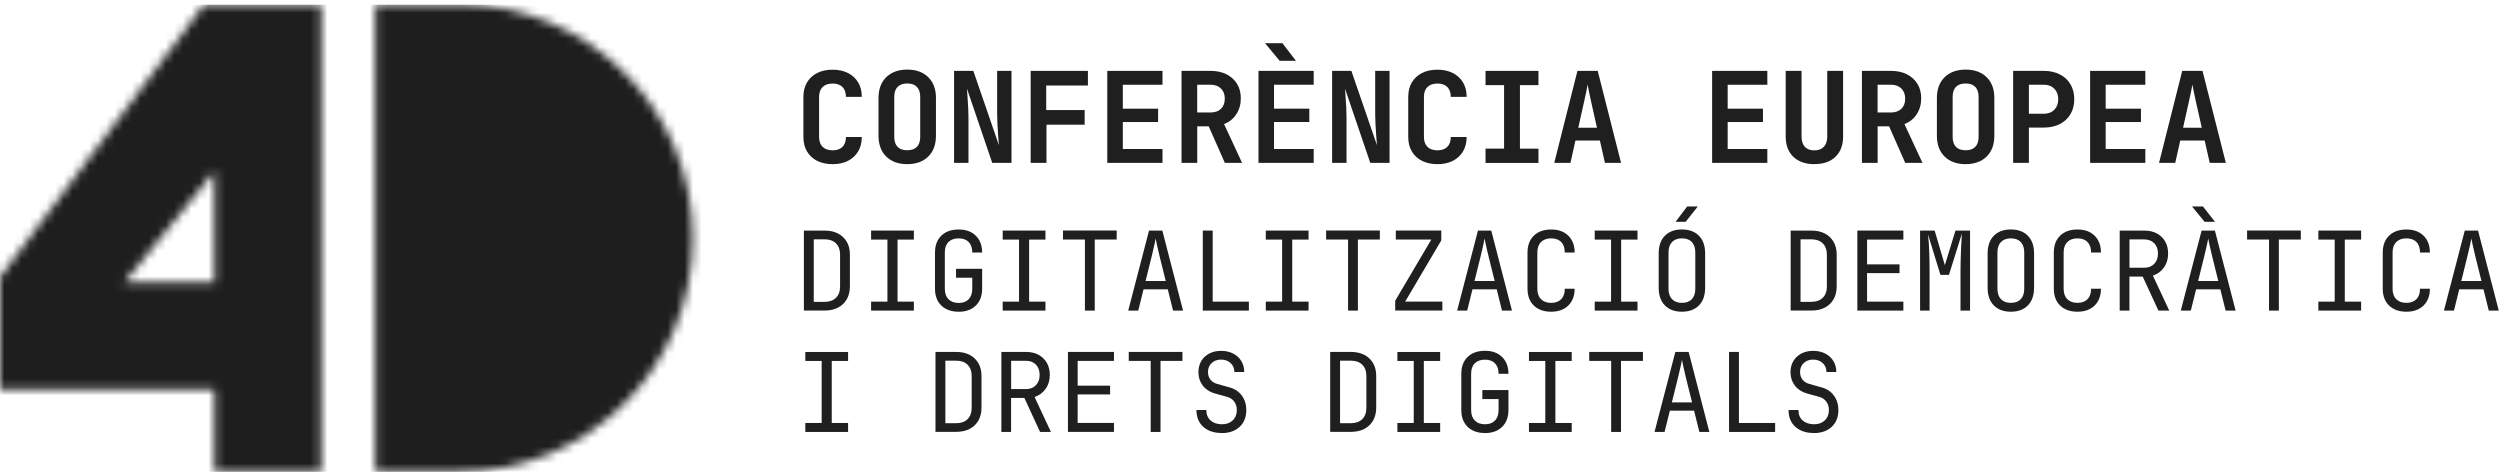
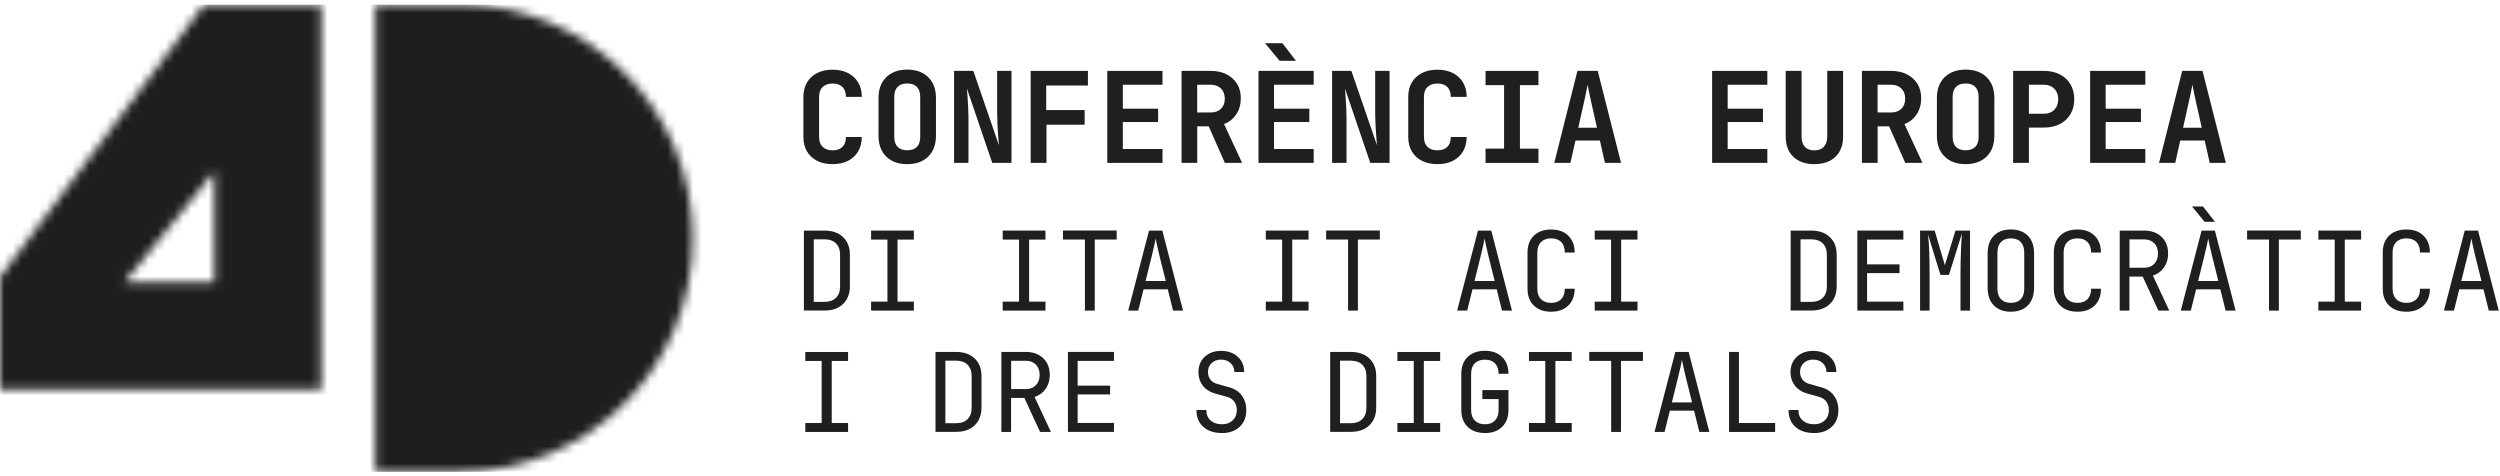
<svg xmlns="http://www.w3.org/2000/svg" width="294" height="56" viewBox="0 0 294 56" fill="none">
  <g clip-path="url(#clip0_2382_4743)">
    <mask id="mask0_2382_4743" style="mask-type:luminance" maskUnits="userSpaceOnUse" x="44" y="0" width="38" height="56">
      <path d="M53.995 0.513H44.144V55.5H53.995C69.171 55.5 81.47 43.2 81.47 28.025V27.981C81.47 12.812 69.171 0.513 53.995 0.513Z" fill="white" />
    </mask>
    <g mask="url(#mask0_2382_4743)">
      <mask id="mask1_2382_4743" style="mask-type:luminance" maskUnits="userSpaceOnUse" x="41" y="-3" width="44" height="62">
        <path d="M84.61 -2.627H41.005V58.646H84.61V-2.627Z" fill="white" />
      </mask>
      <g mask="url(#mask1_2382_4743)">
        <mask id="mask2_2382_4743" style="mask-type:luminance" maskUnits="userSpaceOnUse" x="41" y="-3" width="44" height="62">
          <path d="M84.61 -2.627H41.005V58.646H84.61V-2.627Z" fill="white" />
        </mask>
        <g mask="url(#mask2_2382_4743)">
          <rect x="40.999" y="-2.646" width="43.699" height="61.48" fill="#1E1E1E" />
        </g>
      </g>
    </g>
    <mask id="mask3_2382_4743" style="mask-type:luminance" maskUnits="userSpaceOnUse" x="0" y="0" width="38" height="56">
-       <path d="M37.791 0.5H24.022L0 32.577V45.793H25.215V55.506H37.791V0.5ZM25.215 33.218H14.616L25.215 20.164V33.218Z" fill="white" />
+       <path d="M37.791 0.5H24.022L0 32.577V45.793H25.215H37.791V0.5ZM25.215 33.218H14.616L25.215 20.164V33.218Z" fill="white" />
    </mask>
    <g mask="url(#mask3_2382_4743)">
      <mask id="mask4_2382_4743" style="mask-type:luminance" maskUnits="userSpaceOnUse" x="-4" y="-3" width="45" height="62">
        <path d="M40.93 -2.639H-3.139V58.639H40.93V-2.639Z" fill="white" />
      </mask>
      <g mask="url(#mask4_2382_4743)">
        <mask id="mask5_2382_4743" style="mask-type:luminance" maskUnits="userSpaceOnUse" x="-4" y="-3" width="45" height="62">
          <path d="M40.93 -2.639H-3.139V58.639H40.93V-2.639Z" fill="white" />
        </mask>
        <g mask="url(#mask5_2382_4743)">
          <rect x="-3.303" y="-2.646" width="44.301" height="61.48" fill="#1E1E1E" />
        </g>
      </g>
    </g>
    <path d="M97.914 19.304C97.211 19.304 96.608 19.172 96.093 18.915C95.578 18.657 95.183 18.281 94.9 17.804C94.618 17.326 94.48 16.761 94.48 16.108V11.393C94.48 10.74 94.618 10.175 94.9 9.698C95.183 9.221 95.578 8.85 96.093 8.587C96.608 8.323 97.217 8.197 97.914 8.197C98.611 8.197 99.207 8.329 99.722 8.587C100.237 8.85 100.639 9.221 100.921 9.698C101.21 10.175 101.348 10.74 101.348 11.393H99.484C99.484 10.891 99.345 10.502 99.075 10.232C98.805 9.962 98.416 9.824 97.914 9.824C97.412 9.824 97.022 9.962 96.74 10.232C96.463 10.502 96.325 10.891 96.325 11.393V16.108C96.325 16.611 96.463 17 96.74 17.27C97.016 17.54 97.405 17.678 97.914 17.678C98.422 17.678 98.805 17.54 99.075 17.27C99.345 17 99.484 16.611 99.484 16.108H101.348C101.348 16.761 101.204 17.326 100.921 17.804C100.632 18.281 100.237 18.651 99.722 18.915C99.207 19.179 98.605 19.304 97.914 19.304Z" fill="#1F1F1F" />
    <path d="M106.691 19.304C105.655 19.304 104.833 19.009 104.224 18.413C103.615 17.823 103.313 17 103.313 15.951V11.538C103.313 10.489 103.615 9.673 104.224 9.076C104.833 8.486 105.655 8.185 106.691 8.185C107.727 8.185 108.55 8.48 109.159 9.076C109.768 9.673 110.069 10.483 110.069 11.519V15.951C110.069 17 109.768 17.816 109.159 18.413C108.55 19.009 107.727 19.304 106.691 19.304ZM106.691 17.672C107.194 17.672 107.577 17.534 107.834 17.264C108.091 16.994 108.217 16.605 108.217 16.102V11.387C108.217 10.885 108.085 10.495 107.834 10.226C107.577 9.955 107.2 9.817 106.691 9.817C106.183 9.817 105.806 9.955 105.549 10.226C105.291 10.495 105.166 10.885 105.166 11.387V16.102C105.166 16.605 105.291 16.994 105.549 17.264C105.806 17.534 106.189 17.672 106.691 17.672Z" fill="#1F1F1F" />
    <path d="M112.198 19.154V8.336H114.464L117.471 17.075C117.44 16.761 117.415 16.385 117.384 15.958C117.352 15.531 117.327 15.091 117.302 14.646C117.277 14.2 117.264 13.804 117.264 13.459V8.336H118.953V19.154H116.687L113.711 10.414C113.729 10.703 113.755 11.048 113.786 11.45C113.817 11.852 113.842 12.266 113.861 12.693C113.88 13.12 113.893 13.509 113.893 13.861V19.154H112.204H112.198Z" fill="#1F1F1F" />
    <path d="M121.207 19.154V8.336H127.938V10.056H123.034V12.944H127.555V14.664H123.066V19.154H121.214H121.207Z" fill="#1F1F1F" />
    <path d="M130.217 19.154V8.336H136.709V9.968H132.044V12.781H136.194V14.351H132.044V17.521H136.709V19.154H130.217Z" fill="#1F1F1F" />
    <path d="M138.95 19.154V8.336H142.36C143.082 8.336 143.703 8.467 144.237 8.737C144.764 9.007 145.179 9.378 145.474 9.855C145.769 10.332 145.92 10.897 145.92 11.55C145.92 12.272 145.744 12.9 145.386 13.44C145.028 13.98 144.551 14.363 143.948 14.589L146.07 19.154H144.042L142.146 14.859H140.796V19.154H138.957H138.95ZM140.79 13.227H142.36C142.881 13.227 143.295 13.082 143.59 12.793C143.885 12.505 144.036 12.109 144.036 11.607C144.036 11.104 143.885 10.703 143.584 10.408C143.283 10.112 142.874 9.962 142.36 9.962H140.79V13.22V13.227Z" fill="#1F1F1F" />
    <path d="M147.998 19.154V8.336H154.49V9.968H149.825V12.781H153.975V14.351H149.825V17.521H154.49V19.154H147.998ZM150.484 7.149L148.764 5.077H150.811L152.399 7.149H150.49H150.484Z" fill="#1F1F1F" />
    <path d="M156.656 19.154V8.336H158.922L161.93 17.075C161.898 16.761 161.873 16.385 161.842 15.958C161.811 15.531 161.785 15.091 161.76 14.646C161.735 14.2 161.723 13.804 161.723 13.459V8.336H163.412V19.154H161.145L158.169 10.414C158.188 10.703 158.213 11.048 158.244 11.45C158.276 11.852 158.301 12.266 158.32 12.693C158.339 13.12 158.351 13.509 158.351 13.861V19.154H156.662H156.656Z" fill="#1F1F1F" />
    <path d="M169.043 19.304C168.34 19.304 167.737 19.172 167.223 18.915C166.708 18.657 166.312 18.281 166.03 17.804C165.747 17.326 165.609 16.761 165.609 16.108V11.393C165.609 10.74 165.747 10.175 166.03 9.698C166.312 9.221 166.708 8.85 167.223 8.587C167.737 8.323 168.347 8.197 169.043 8.197C169.74 8.197 170.337 8.329 170.852 8.587C171.366 8.85 171.768 9.221 172.051 9.698C172.34 10.175 172.478 10.74 172.478 11.393H170.613C170.613 10.891 170.475 10.502 170.205 10.232C169.935 9.962 169.546 9.824 169.043 9.824C168.541 9.824 168.152 9.962 167.869 10.232C167.593 10.502 167.455 10.891 167.455 11.393V16.108C167.455 16.611 167.593 17 167.869 17.27C168.146 17.54 168.535 17.678 169.043 17.678C169.552 17.678 169.935 17.54 170.205 17.27C170.475 17 170.613 16.611 170.613 16.108H172.478C172.478 16.761 172.333 17.326 172.051 17.804C171.762 18.281 171.366 18.651 170.852 18.915C170.337 19.179 169.734 19.304 169.043 19.304Z" fill="#1F1F1F" />
    <path d="M174.7 19.154V17.477H176.879V10.012H174.7V8.336H180.922V10.012H178.744V17.483H180.922V19.16H174.7V19.154Z" fill="#1F1F1F" />
    <path d="M182.781 19.154L185.506 8.336H187.892L190.635 19.154H188.739L188.149 16.529H185.273L184.683 19.154H182.787H182.781ZM185.613 15.022H187.804L187.151 12.115C187.044 11.632 186.95 11.192 186.868 10.803C186.787 10.414 186.736 10.131 186.705 9.949C186.674 10.125 186.623 10.414 186.542 10.803C186.46 11.192 186.366 11.626 186.259 12.097L185.606 15.016L185.613 15.022Z" fill="#1F1F1F" />
    <path d="M201.347 19.154V8.336H207.839V9.968H203.174V12.781H207.324V14.351H203.174V17.521H207.839V19.154H201.347Z" fill="#1F1F1F" />
    <path d="M213.376 19.304C212.321 19.304 211.493 19.015 210.896 18.438C210.3 17.86 209.998 17.075 209.998 16.077V8.336H211.863V16.058C211.863 16.573 211.989 16.975 212.246 17.257C212.503 17.546 212.88 17.684 213.37 17.684C213.86 17.684 214.23 17.54 214.488 17.257C214.751 16.969 214.883 16.573 214.883 16.058V8.336H216.748V16.071C216.748 17.069 216.453 17.854 215.856 18.431C215.266 19.009 214.431 19.298 213.364 19.298L213.376 19.304Z" fill="#1F1F1F" />
    <path d="M218.964 19.154V8.336H222.373C223.095 8.336 223.717 8.467 224.251 8.737C224.778 9.007 225.192 9.378 225.488 9.855C225.783 10.332 225.933 10.897 225.933 11.55C225.933 12.272 225.757 12.9 225.4 13.44C225.042 13.98 224.565 14.363 223.962 14.589L226.084 19.154H224.056L222.16 14.859H220.81V19.154H218.97H218.964ZM220.804 13.227H222.373C222.894 13.227 223.309 13.082 223.604 12.793C223.899 12.505 224.05 12.109 224.05 11.607C224.05 11.104 223.899 10.703 223.598 10.408C223.296 10.112 222.888 9.962 222.373 9.962H220.804V13.22V13.227Z" fill="#1F1F1F" />
    <path d="M231.157 19.304C230.121 19.304 229.299 19.009 228.69 18.413C228.081 17.823 227.779 17 227.779 15.951V11.538C227.779 10.489 228.081 9.673 228.69 9.076C229.299 8.486 230.121 8.185 231.157 8.185C232.193 8.185 233.015 8.48 233.625 9.076C234.234 9.673 234.535 10.483 234.535 11.519V15.951C234.535 17 234.234 17.816 233.625 18.413C233.015 19.009 232.193 19.304 231.157 19.304ZM231.157 17.672C231.659 17.672 232.042 17.534 232.3 17.264C232.557 16.994 232.683 16.605 232.683 16.102V11.387C232.683 10.885 232.551 10.495 232.3 10.226C232.042 9.955 231.666 9.817 231.157 9.817C230.648 9.817 230.272 9.955 230.014 10.226C229.757 10.495 229.631 10.885 229.631 11.387V16.102C229.631 16.605 229.757 16.994 230.014 17.264C230.272 17.534 230.655 17.672 231.157 17.672Z" fill="#1F1F1F" />
    <path d="M236.745 19.154V8.336H240.349C241.071 8.336 241.699 8.474 242.239 8.75C242.779 9.026 243.193 9.416 243.488 9.912C243.783 10.408 243.934 10.998 243.934 11.669C243.934 12.341 243.783 12.925 243.488 13.428C243.193 13.924 242.772 14.313 242.239 14.589C241.699 14.865 241.071 15.003 240.349 15.003H238.597V19.154H236.745ZM238.597 13.377H240.349C240.87 13.377 241.284 13.22 241.592 12.9C241.9 12.586 242.05 12.172 242.05 11.669C242.05 11.167 241.9 10.753 241.592 10.439C241.284 10.125 240.87 9.962 240.349 9.962H238.597V13.371V13.377Z" fill="#1F1F1F" />
    <path d="M245.799 19.154V8.336H252.291V9.968H247.626V12.781H251.776V14.351H247.626V17.521H252.291V19.154H245.799Z" fill="#1F1F1F" />
    <path d="M253.904 19.154L256.629 8.336H259.015L261.759 19.154H259.863L259.272 16.529H256.397L255.807 19.154H253.91H253.904ZM256.736 15.022H258.927L258.274 12.115C258.167 11.632 258.073 11.192 257.992 10.803C257.91 10.414 257.86 10.131 257.828 9.949C257.797 10.125 257.747 10.414 257.665 10.803C257.583 11.192 257.489 11.626 257.382 12.097L256.73 15.016L256.736 15.022Z" fill="#1F1F1F" />
    <path d="M94.536 36.526V27.115H96.972C97.581 27.115 98.109 27.234 98.554 27.46C98.994 27.692 99.339 28.019 99.584 28.439C99.829 28.86 99.948 29.362 99.948 29.934V33.688C99.948 34.266 99.823 34.762 99.584 35.189C99.339 35.616 98.994 35.942 98.554 36.175C98.109 36.407 97.587 36.52 96.972 36.52H94.536V36.526ZM95.698 35.497H96.972C97.537 35.497 97.983 35.34 98.309 35.019C98.636 34.699 98.793 34.26 98.793 33.688V29.934C98.793 29.375 98.63 28.936 98.309 28.622C97.989 28.301 97.543 28.144 96.972 28.144H95.698V35.497Z" fill="#1F1F1F" />
    <path d="M102.441 36.526V35.471H104.362V28.176H102.441V27.115H107.47V28.176H105.549V35.471H107.47V36.526H102.441Z" fill="#1F1F1F" />
-     <path d="M112.744 36.658C111.884 36.658 111.206 36.419 110.703 35.936C110.207 35.453 109.956 34.793 109.956 33.952V29.695C109.956 28.854 110.207 28.195 110.703 27.711C111.199 27.228 111.884 26.989 112.744 26.989C113.604 26.989 114.257 27.234 114.753 27.718C115.249 28.201 115.5 28.866 115.5 29.695H114.339C114.339 29.162 114.2 28.753 113.918 28.465C113.642 28.176 113.246 28.031 112.738 28.031C112.229 28.031 111.833 28.176 111.545 28.458C111.256 28.741 111.111 29.149 111.111 29.683V33.952C111.111 34.486 111.256 34.9 111.545 35.189C111.833 35.478 112.229 35.628 112.738 35.628C113.246 35.628 113.635 35.484 113.918 35.189C114.2 34.894 114.339 34.486 114.339 33.952V32.665H112.43V31.61H115.5V33.958C115.5 34.793 115.249 35.453 114.753 35.936C114.257 36.419 113.585 36.664 112.744 36.664V36.658Z" fill="#1F1F1F" />
    <path d="M117.917 36.526V35.471H119.839V28.176H117.917V27.115H122.946V28.176H121.025V35.471H122.946V36.526H117.917Z" fill="#1F1F1F" />
    <path d="M127.586 36.526V28.169H125.006V27.108H131.322V28.169H128.741V36.526H127.58H127.586Z" fill="#1F1F1F" />
    <path d="M132.678 36.526L135.127 27.115H136.69L139.126 36.526H137.952L137.331 34.027H134.48L133.859 36.526H132.672H132.678ZM134.719 33.048H137.092L136.37 30.147C136.232 29.595 136.125 29.136 136.05 28.766C135.974 28.396 135.924 28.157 135.905 28.044C135.886 28.157 135.843 28.396 135.761 28.766C135.686 29.136 135.579 29.588 135.441 30.135L134.719 33.048Z" fill="#1F1F1F" />
-     <path d="M141.449 36.526V27.115H142.611V35.471H146.868V36.526H141.456H141.449Z" fill="#1F1F1F" />
    <path d="M148.858 36.526V35.471H150.779V28.176H148.858V27.115H153.887V28.176H151.966V35.471H153.887V36.526H148.858Z" fill="#1F1F1F" />
    <path d="M158.533 36.526V28.169H155.953V27.108H162.269V28.169H159.688V36.526H158.527H158.533Z" fill="#1F1F1F" />
-     <path d="M164.077 36.526V35.365L168.321 28.169H164.146V27.108H169.495V28.27L165.251 35.465H169.621V36.52H164.077V36.526Z" fill="#1F1F1F" />
    <path d="M171.36 36.526L173.809 27.115H175.372L177.808 36.526H176.634L176.013 34.027H173.162L172.541 36.526H171.354H171.36ZM173.401 33.048H175.774L175.052 30.147C174.914 29.595 174.807 29.136 174.732 28.766C174.656 28.396 174.606 28.157 174.587 28.044C174.569 28.157 174.525 28.396 174.443 28.766C174.368 29.136 174.261 29.588 174.123 30.135L173.401 33.048Z" fill="#1F1F1F" />
    <path d="M182.423 36.658C181.563 36.658 180.885 36.419 180.382 35.936C179.886 35.453 179.635 34.793 179.635 33.952V29.695C179.635 28.854 179.886 28.195 180.382 27.711C180.878 27.228 181.563 26.989 182.423 26.989C183.283 26.989 183.936 27.234 184.432 27.718C184.928 28.201 185.179 28.866 185.179 29.695H184.018C184.018 29.162 183.88 28.753 183.597 28.465C183.321 28.176 182.925 28.031 182.417 28.031C181.908 28.031 181.513 28.176 181.224 28.465C180.935 28.753 180.791 29.162 180.791 29.695V33.952C180.791 34.486 180.935 34.894 181.224 35.183C181.513 35.471 181.908 35.616 182.417 35.616C182.925 35.616 183.315 35.471 183.597 35.183C183.88 34.894 184.018 34.486 184.018 33.952H185.179C185.179 34.787 184.928 35.446 184.432 35.93C183.936 36.413 183.264 36.658 182.423 36.658Z" fill="#1F1F1F" />
    <path d="M187.54 36.526V35.471H189.461V28.176H187.54V27.115H192.569V28.176H190.648V35.471H192.569V36.526H187.54Z" fill="#1F1F1F" />
-     <path d="M197.793 36.658C196.952 36.658 196.286 36.413 195.796 35.923C195.307 35.434 195.062 34.731 195.062 33.82V29.821C195.062 28.91 195.307 28.207 195.796 27.718C196.286 27.228 196.952 26.983 197.793 26.983C198.634 26.983 199.3 27.228 199.789 27.718C200.279 28.207 200.524 28.904 200.524 29.808V33.82C200.524 34.731 200.279 35.434 199.789 35.923C199.3 36.413 198.634 36.658 197.793 36.658ZM197.793 35.616C198.301 35.616 198.691 35.471 198.961 35.183C199.231 34.894 199.369 34.486 199.369 33.952V29.695C199.369 29.162 199.231 28.753 198.961 28.465C198.691 28.176 198.301 28.031 197.793 28.031C197.284 28.031 196.908 28.176 196.631 28.465C196.355 28.753 196.217 29.162 196.217 29.695V33.952C196.217 34.486 196.355 34.894 196.631 35.183C196.908 35.471 197.291 35.616 197.793 35.616ZM197.046 26.085L198.414 24.277H199.664L198.232 26.085H197.046Z" fill="#1F1F1F" />
    <path d="M210.582 36.526V27.115H213.018C213.627 27.115 214.155 27.234 214.601 27.46C215.04 27.692 215.385 28.019 215.63 28.439C215.875 28.86 215.994 29.362 215.994 29.934V33.688C215.994 34.266 215.869 34.762 215.63 35.189C215.385 35.616 215.04 35.942 214.601 36.175C214.155 36.407 213.634 36.52 213.018 36.52H210.582V36.526ZM211.744 35.497H213.018C213.583 35.497 214.029 35.34 214.356 35.019C214.682 34.699 214.839 34.26 214.839 33.688V29.934C214.839 29.375 214.676 28.936 214.356 28.622C214.035 28.301 213.59 28.144 213.018 28.144H211.744V35.497Z" fill="#1F1F1F" />
    <path d="M218.424 36.526V27.115H223.836V28.176H219.567V31.089H223.384V32.119H219.567V35.471H223.836V36.526H218.424Z" fill="#1F1F1F" />
    <path d="M225.801 36.526V27.115H227.515L228.715 31.189L229.964 27.115H231.678V36.526H230.554V32.081C230.554 31.66 230.561 31.177 230.573 30.631C230.586 30.084 230.605 29.532 230.63 28.973C230.655 28.414 230.686 27.912 230.718 27.466L229.198 32.326H228.194L226.737 27.579C226.806 28.213 226.856 28.91 226.881 29.67C226.906 30.43 226.919 31.233 226.919 32.081V36.526H225.795H225.801Z" fill="#1F1F1F" />
    <path d="M236.475 36.658C235.634 36.658 234.968 36.413 234.478 35.923C233.989 35.434 233.744 34.731 233.744 33.82V29.821C233.744 28.91 233.989 28.207 234.478 27.718C234.968 27.228 235.634 26.983 236.475 26.983C237.316 26.983 237.982 27.228 238.472 27.718C238.961 28.207 239.206 28.904 239.206 29.808V33.82C239.206 34.731 238.961 35.434 238.472 35.923C237.982 36.413 237.316 36.658 236.475 36.658ZM236.475 35.616C236.984 35.616 237.373 35.471 237.643 35.183C237.913 34.894 238.051 34.486 238.051 33.952V29.695C238.051 29.162 237.913 28.753 237.643 28.465C237.373 28.176 236.984 28.031 236.475 28.031C235.966 28.031 235.59 28.176 235.313 28.465C235.037 28.753 234.899 29.162 234.899 29.695V33.952C234.899 34.486 235.037 34.894 235.313 35.183C235.59 35.471 235.973 35.616 236.475 35.616Z" fill="#1F1F1F" />
    <path d="M244.317 36.658C243.457 36.658 242.779 36.419 242.276 35.936C241.78 35.453 241.529 34.793 241.529 33.952V29.695C241.529 28.854 241.78 28.195 242.276 27.711C242.772 27.228 243.457 26.989 244.317 26.989C245.177 26.989 245.83 27.234 246.326 27.718C246.822 28.201 247.073 28.866 247.073 29.695H245.912C245.912 29.162 245.773 28.753 245.491 28.465C245.215 28.176 244.819 28.031 244.311 28.031C243.802 28.031 243.406 28.176 243.118 28.465C242.829 28.753 242.684 29.162 242.684 29.695V33.952C242.684 34.486 242.829 34.894 243.118 35.183C243.406 35.471 243.802 35.616 244.311 35.616C244.819 35.616 245.208 35.471 245.491 35.183C245.773 34.894 245.912 34.486 245.912 33.952H247.073C247.073 34.787 246.822 35.446 246.326 35.93C245.83 36.413 245.158 36.658 244.317 36.658Z" fill="#1F1F1F" />
    <path d="M249.277 36.526V27.115H252.178C252.736 27.115 253.226 27.228 253.647 27.454C254.067 27.68 254.394 28 254.626 28.402C254.859 28.804 254.972 29.281 254.972 29.821C254.972 30.455 254.808 31.001 254.482 31.459C254.155 31.918 253.722 32.232 253.182 32.414L255.103 36.526H253.829L251.983 32.527H250.42V36.526H249.271H249.277ZM250.426 31.485H252.178C252.661 31.485 253.044 31.334 253.339 31.026C253.634 30.719 253.779 30.317 253.779 29.821C253.779 29.325 253.634 28.91 253.339 28.609C253.044 28.308 252.661 28.157 252.178 28.157H250.426V31.485Z" fill="#1F1F1F" />
    <path d="M256.46 36.526L258.908 27.115H260.472L262.908 36.526H261.734L261.112 34.027H258.261L257.64 36.526H256.453H256.46ZM259.26 26.085L257.778 24.277H259.065L260.484 26.085H259.26ZM258.5 33.048H260.873L260.151 30.147C260.013 29.595 259.906 29.136 259.831 28.766C259.756 28.395 259.706 28.157 259.687 28.044C259.668 28.157 259.624 28.395 259.542 28.766C259.467 29.136 259.36 29.588 259.222 30.135L258.5 33.048Z" fill="#1F1F1F" />
    <path d="M266.838 36.526V28.169H264.258V27.108H270.574V28.169H267.993V36.526H266.832H266.838Z" fill="#1F1F1F" />
    <path d="M272.639 36.526V35.471H274.561V28.176H272.639V27.115H277.668V28.176H275.747V35.471H277.668V36.526H272.639Z" fill="#1F1F1F" />
    <path d="M282.999 36.658C282.139 36.658 281.461 36.419 280.958 35.936C280.462 35.453 280.211 34.793 280.211 33.952V29.695C280.211 28.854 280.462 28.195 280.958 27.711C281.454 27.228 282.139 26.989 282.999 26.989C283.859 26.989 284.512 27.234 285.008 27.718C285.504 28.201 285.755 28.866 285.755 29.695H284.594C284.594 29.162 284.456 28.753 284.173 28.465C283.897 28.176 283.501 28.031 282.993 28.031C282.484 28.031 282.089 28.176 281.8 28.465C281.511 28.753 281.367 29.162 281.367 29.695V33.952C281.367 34.486 281.511 34.894 281.8 35.183C282.089 35.471 282.484 35.616 282.993 35.616C283.501 35.616 283.891 35.471 284.173 35.183C284.456 34.894 284.594 34.486 284.594 33.952H285.755C285.755 34.787 285.504 35.446 285.008 35.93C284.512 36.413 283.84 36.658 282.999 36.658Z" fill="#1F1F1F" />
    <path d="M287.406 36.526L289.855 27.115H291.418L293.855 36.526H292.68L292.059 34.027H289.208L288.587 36.526H287.4H287.406ZM289.447 33.048H291.82L291.098 30.147C290.96 29.595 290.853 29.136 290.778 28.766C290.703 28.396 290.652 28.157 290.634 28.044C290.615 28.157 290.571 28.396 290.489 28.766C290.414 29.136 290.307 29.588 290.169 30.135L289.447 33.048Z" fill="#1F1F1F" />
    <path d="M94.706 50.797V49.743H96.627V42.447H94.706V41.392H99.735V42.447H97.813V49.743H99.735V50.797H94.706Z" fill="#1F1F1F" />
    <path d="M110.013 50.797V41.386H112.449C113.058 41.386 113.585 41.505 114.031 41.731C114.47 41.964 114.816 42.29 115.061 42.711C115.305 43.131 115.425 43.627 115.425 44.205V47.953C115.425 48.531 115.299 49.027 115.061 49.454C114.816 49.881 114.47 50.207 114.031 50.44C113.585 50.672 113.064 50.785 112.449 50.785H110.013V50.797ZM111.174 49.768H112.449C113.014 49.768 113.459 49.611 113.786 49.291C114.106 48.97 114.269 48.531 114.269 47.959V44.211C114.269 43.652 114.106 43.213 113.786 42.893C113.466 42.572 113.02 42.416 112.449 42.416H111.174V49.768Z" fill="#1F1F1F" />
    <path d="M117.76 50.797V41.386H120.661C121.22 41.386 121.71 41.499 122.13 41.725C122.551 41.951 122.877 42.271 123.11 42.673C123.342 43.075 123.455 43.552 123.455 44.092C123.455 44.726 123.292 45.272 122.965 45.731C122.639 46.189 122.206 46.503 121.666 46.685L123.587 50.797H122.312L120.466 46.798H118.903V50.797H117.754H117.76ZM118.909 45.756H120.661C121.144 45.756 121.527 45.605 121.823 45.297C122.118 44.99 122.262 44.594 122.262 44.092C122.262 43.59 122.118 43.181 121.823 42.88C121.527 42.579 121.144 42.428 120.661 42.428H118.909V45.756Z" fill="#1F1F1F" />
    <path d="M125.59 50.797V41.386H131.002V42.441H126.732V45.354H130.55V46.384H126.732V49.736H131.002V50.791H125.59V50.797Z" fill="#1F1F1F" />
-     <path d="M135.321 50.797V42.441H132.741V41.386H139.057V42.441H136.477V50.797H135.315H135.321Z" fill="#1F1F1F" />
    <path d="M143.691 50.923C142.78 50.923 142.052 50.684 141.512 50.201C140.972 49.718 140.702 49.058 140.702 48.217H141.864C141.864 48.738 142.033 49.152 142.366 49.447C142.699 49.743 143.144 49.893 143.697 49.893C144.249 49.893 144.658 49.736 144.971 49.429C145.292 49.121 145.449 48.713 145.449 48.217C145.449 47.84 145.348 47.507 145.147 47.231C144.946 46.955 144.658 46.76 144.275 46.66L142.843 46.264C142.253 46.089 141.782 45.787 141.443 45.341C141.104 44.896 140.934 44.374 140.934 43.772C140.934 43.276 141.047 42.836 141.267 42.459C141.493 42.083 141.807 41.788 142.209 41.574C142.611 41.367 143.075 41.26 143.603 41.26C144.13 41.26 144.607 41.367 145.015 41.574C145.424 41.788 145.744 42.077 145.976 42.453C146.208 42.83 146.321 43.263 146.321 43.747H145.16C145.16 43.32 145.015 42.968 144.72 42.698C144.432 42.428 144.055 42.29 143.597 42.29C143.138 42.29 142.774 42.422 142.485 42.698C142.203 42.968 142.058 43.32 142.058 43.747C142.058 44.092 142.152 44.387 142.335 44.632C142.517 44.877 142.78 45.046 143.113 45.14L144.582 45.555C145.21 45.724 145.7 46.051 146.045 46.528C146.39 47.005 146.566 47.57 146.566 48.223C146.566 49.046 146.303 49.705 145.781 50.195C145.26 50.684 144.557 50.929 143.678 50.929L143.691 50.923Z" fill="#1F1F1F" />
    <path d="M156.43 50.797V41.386H158.866C159.475 41.386 160.002 41.505 160.448 41.731C160.888 41.964 161.233 42.29 161.478 42.711C161.723 43.131 161.842 43.627 161.842 44.205V47.953C161.842 48.531 161.716 49.027 161.478 49.454C161.233 49.881 160.888 50.207 160.448 50.44C160.002 50.672 159.481 50.785 158.866 50.785H156.43V50.797ZM157.591 49.768H158.866C159.431 49.768 159.877 49.611 160.203 49.291C160.523 48.97 160.687 48.531 160.687 47.959V44.211C160.687 43.652 160.523 43.213 160.203 42.893C159.883 42.572 159.437 42.416 158.866 42.416H157.591V49.768Z" fill="#1F1F1F" />
    <path d="M164.335 50.797V49.743H166.256V42.447H164.335V41.392H169.364V42.447H167.442V49.743H169.364V50.797H164.335Z" fill="#1F1F1F" />
    <path d="M174.638 50.923C173.777 50.923 173.099 50.684 172.597 50.201C172.101 49.718 171.85 49.058 171.85 48.217V43.96C171.85 43.119 172.101 42.453 172.597 41.976C173.093 41.493 173.777 41.254 174.638 41.254C175.498 41.254 176.151 41.499 176.647 41.982C177.143 42.466 177.394 43.125 177.394 43.96H176.232C176.232 43.426 176.094 43.018 175.812 42.73C175.535 42.441 175.14 42.296 174.631 42.296C174.123 42.296 173.727 42.441 173.438 42.723C173.15 43.006 173.005 43.414 173.005 43.947V48.217C173.005 48.751 173.15 49.165 173.438 49.454C173.727 49.749 174.123 49.893 174.631 49.893C175.14 49.893 175.529 49.749 175.812 49.454C176.094 49.165 176.232 48.751 176.232 48.217V46.93H174.324V45.875H177.394V48.223C177.394 49.058 177.143 49.718 176.647 50.201C176.151 50.684 175.479 50.929 174.638 50.929V50.923Z" fill="#1F1F1F" />
    <path d="M179.805 50.797V49.743H181.726V42.447H179.805V41.392H184.834V42.447H182.913V49.743H184.834V50.797H179.805Z" fill="#1F1F1F" />
    <path d="M189.474 50.797V42.441H186.893V41.386H193.21V42.441H190.629V50.797H189.467H189.474Z" fill="#1F1F1F" />
    <path d="M194.572 50.797L197.021 41.386H198.584L201.02 50.797H199.846L199.224 48.298H196.374L195.752 50.797H194.566H194.572ZM196.612 47.319H198.986L198.264 44.418C198.126 43.866 198.019 43.407 197.944 43.037C197.868 42.667 197.818 42.428 197.799 42.315C197.78 42.428 197.736 42.667 197.655 43.037C197.579 43.407 197.473 43.86 197.334 44.406L196.612 47.319Z" fill="#1F1F1F" />
    <path d="M203.337 50.797V41.386H204.498V49.743H208.755V50.797H203.343H203.337Z" fill="#1F1F1F" />
    <path d="M213.32 50.923C212.409 50.923 211.681 50.684 211.141 50.201C210.601 49.718 210.331 49.058 210.331 48.217H211.493C211.493 48.738 211.662 49.152 211.995 49.447C212.328 49.743 212.773 49.893 213.326 49.893C213.878 49.893 214.287 49.736 214.601 49.429C214.921 49.121 215.078 48.713 215.078 48.217C215.078 47.84 214.977 47.507 214.776 47.231C214.575 46.955 214.287 46.76 213.904 46.66L212.472 46.264C211.882 46.089 211.411 45.787 211.072 45.341C210.733 44.896 210.563 44.374 210.563 43.772C210.563 43.276 210.676 42.836 210.896 42.459C211.122 42.083 211.436 41.788 211.838 41.574C212.24 41.367 212.704 41.26 213.232 41.26C213.759 41.26 214.236 41.367 214.644 41.574C215.053 41.788 215.373 42.077 215.605 42.453C215.837 42.83 215.95 43.263 215.95 43.747H214.789C214.789 43.32 214.644 42.968 214.349 42.698C214.061 42.428 213.684 42.29 213.226 42.29C212.767 42.29 212.403 42.422 212.114 42.698C211.832 42.968 211.687 43.32 211.687 43.747C211.687 44.092 211.781 44.387 211.964 44.632C212.146 44.877 212.409 45.046 212.742 45.14L214.211 45.555C214.839 45.724 215.329 46.051 215.674 46.528C216.019 47.005 216.195 47.57 216.195 48.223C216.195 49.046 215.932 49.705 215.41 50.195C214.889 50.684 214.186 50.929 213.307 50.929L213.32 50.923Z" fill="#1F1F1F" />
  </g>
  <defs>
    <clipPath id="clip0_2382_4743">
      <rect width="293.854" height="55" fill="white" transform="translate(0 0.5)" />
    </clipPath>
  </defs>
</svg>